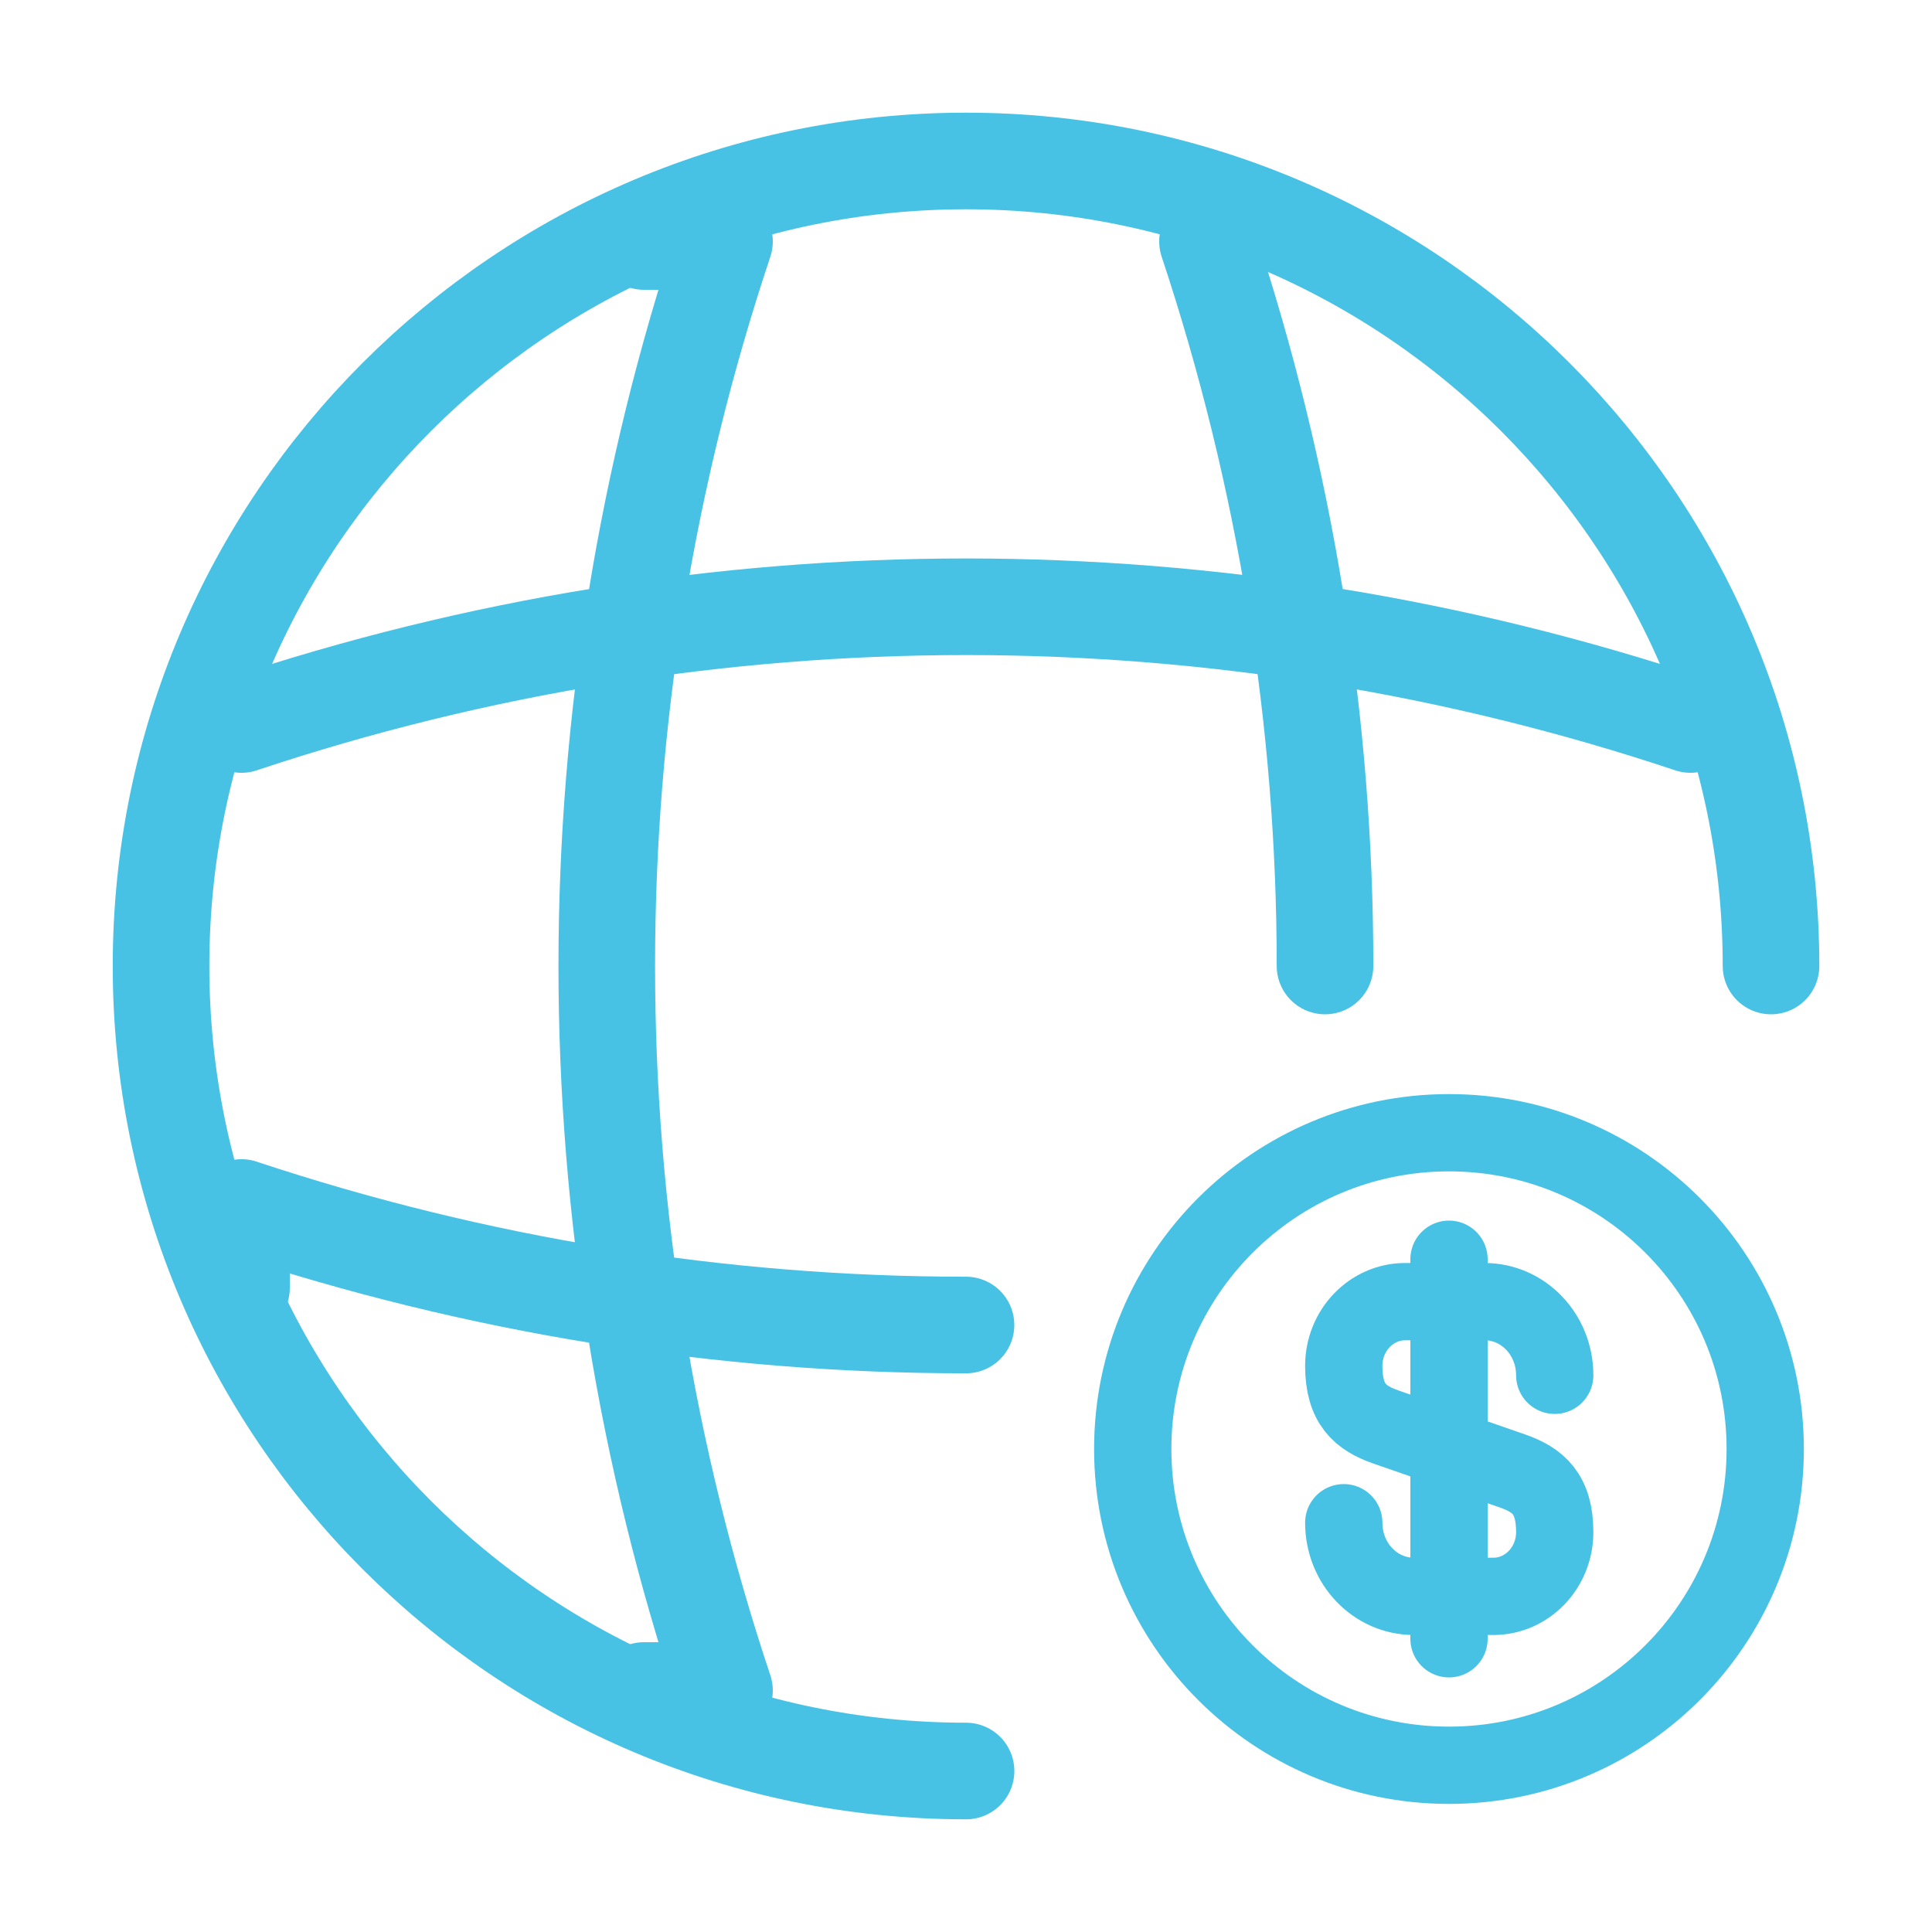
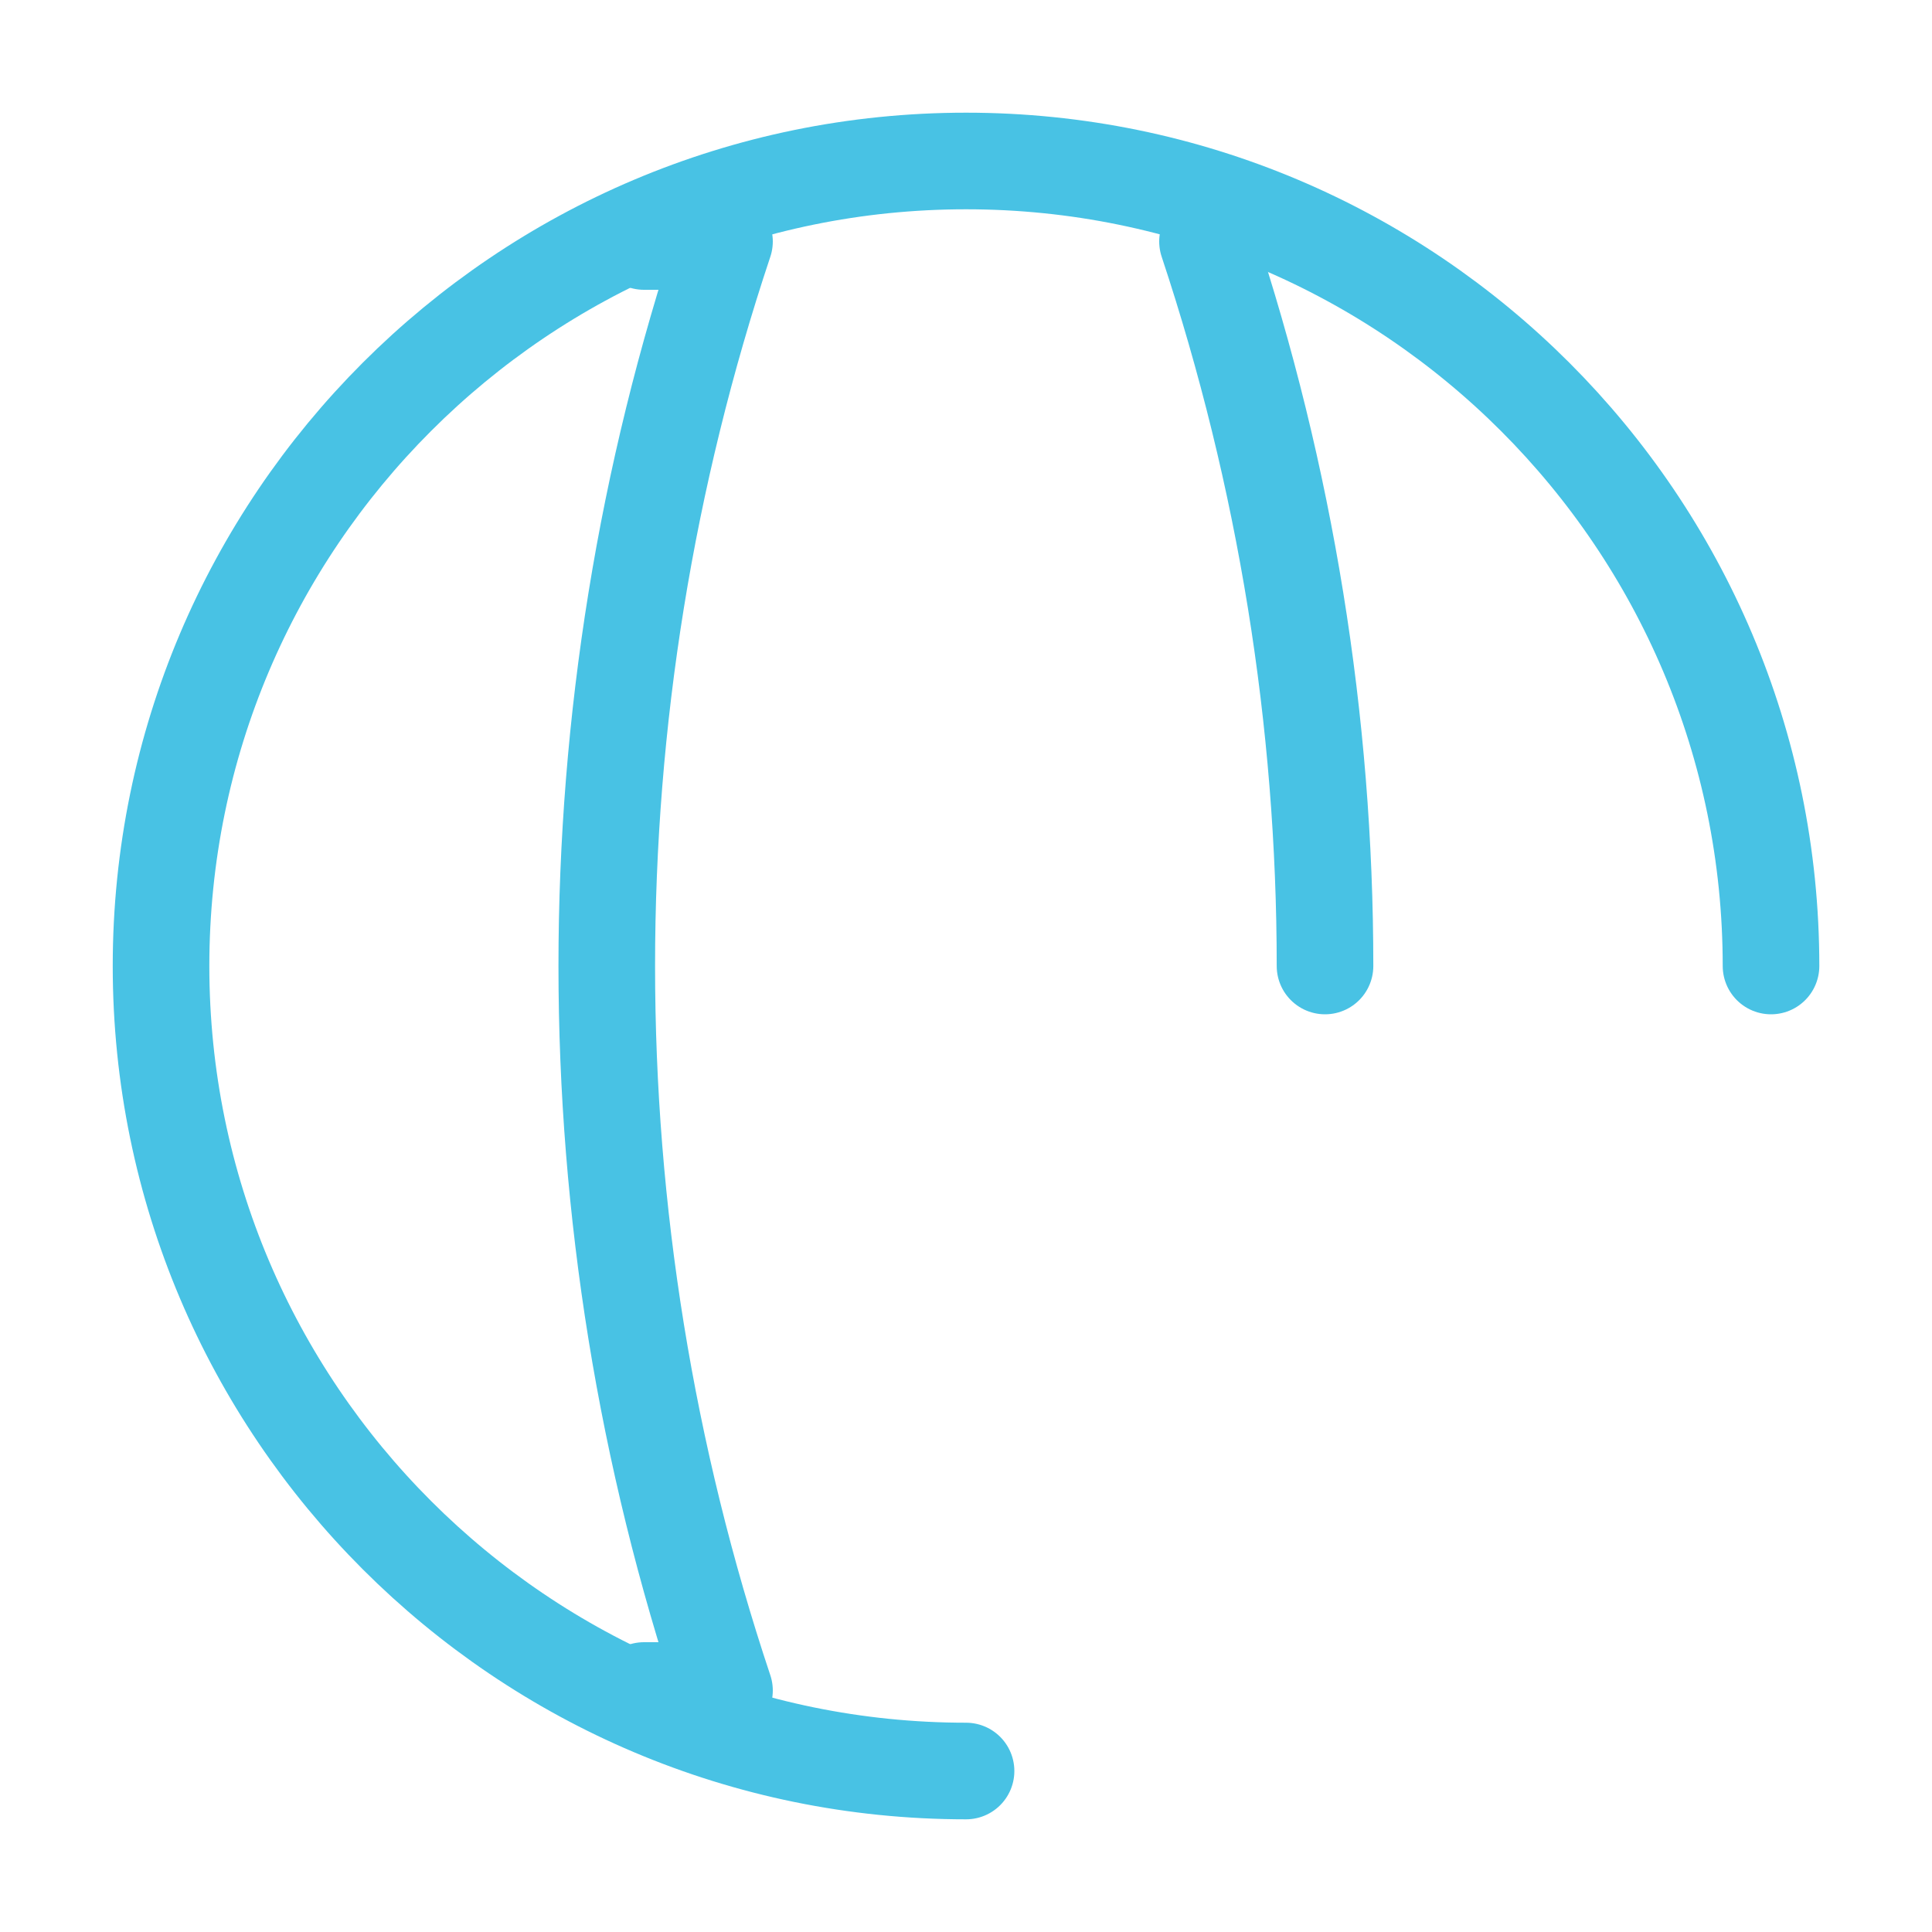
<svg xmlns="http://www.w3.org/2000/svg" width="40" height="40" viewBox="0 0 40 40" fill="none">
  <path d="M36.667 20C36.667 10.8 29.201 3.333 20.001 3.333C10.801 3.333 3.334 10.8 3.334 20C3.334 29.2 10.801 36.667 20.001 36.667" stroke="#48C2E4" stroke-width="2" stroke-linecap="round" stroke-linejoin="round" />
  <path d="M13.333 5H15C11.75 14.736 11.75 25.264 15 35H13.333M25 5C26.617 9.867 27.433 14.933 27.433 20" stroke="#48C2E4" stroke-width="2" stroke-linecap="round" stroke-linejoin="round" />
-   <path d="M5 26.667V25C9.867 26.617 14.933 27.433 20 27.433M5 15C14.736 11.75 25.264 11.75 35 15" stroke="#48C2E4" stroke-width="2" stroke-linecap="round" stroke-linejoin="round" />
  <g clip-path="url(#clip0_7452_848)">
-     <path d="M27.821 31.526C27.821 32.37 28.47 33.051 29.275 33.051H30.918C31.619 33.051 32.189 32.455 32.189 31.722C32.189 30.923 31.841 30.642 31.324 30.458L28.686 29.542C28.168 29.358 27.821 29.077 27.821 28.278C27.821 27.545 28.391 26.949 29.091 26.949H30.735C31.54 26.949 32.189 27.63 32.189 28.474M30 26.071V33.929" stroke="#48C2E4" stroke-width="1.6" stroke-linecap="round" stroke-linejoin="round" />
    <path d="M30 36.548C33.616 36.548 36.547 33.616 36.547 30C36.547 26.384 33.616 23.452 30 23.452C26.384 23.452 23.452 26.384 23.452 30C23.452 33.616 26.384 36.548 30 36.548Z" stroke="#48C2E4" stroke-width="1.6" stroke-linecap="round" stroke-linejoin="round" />
  </g>
  <defs>
    <clipPath id="clip0_7452_848">
-       <rect width="15.714" height="15.714" fill="white" transform="translate(22.144 22.143)" />
-     </clipPath>
+       </clipPath>
  </defs>
</svg>